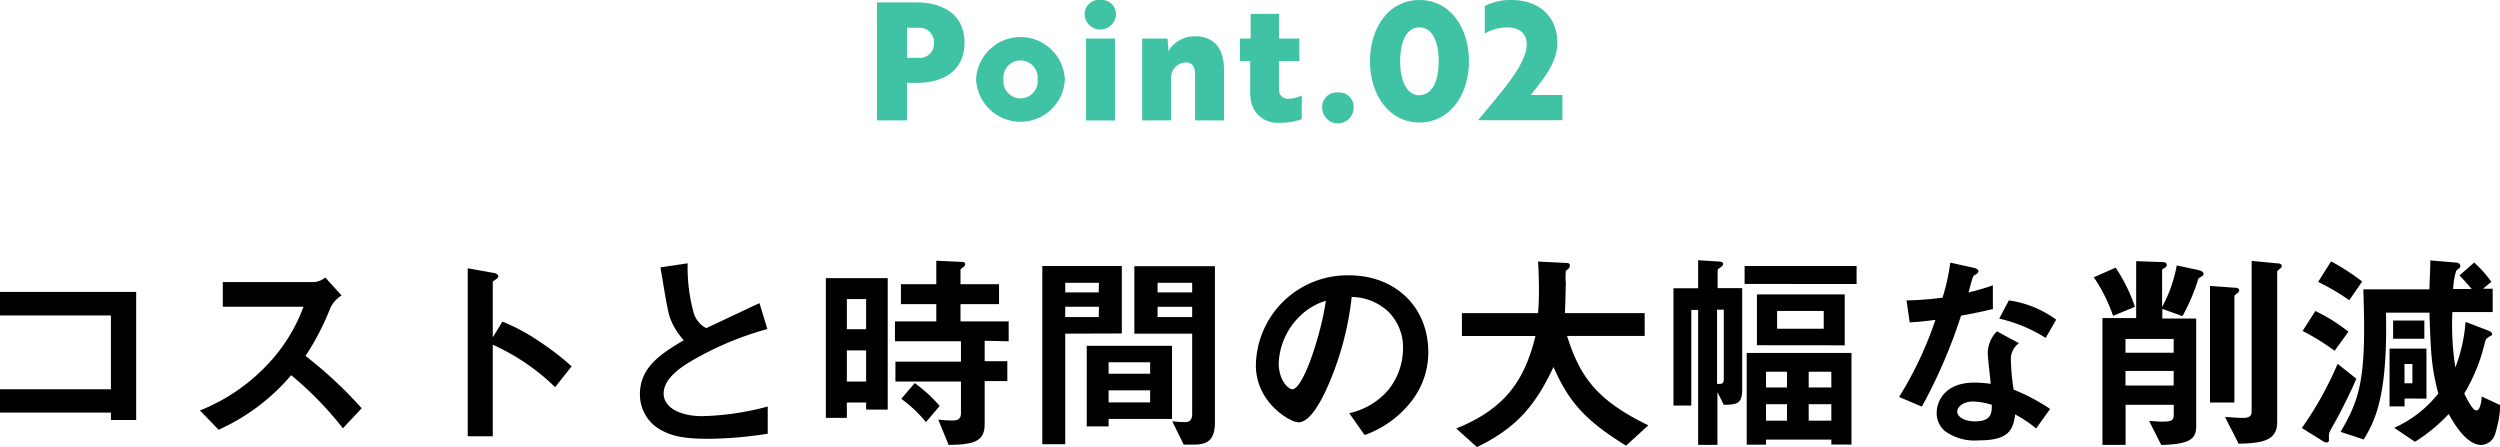
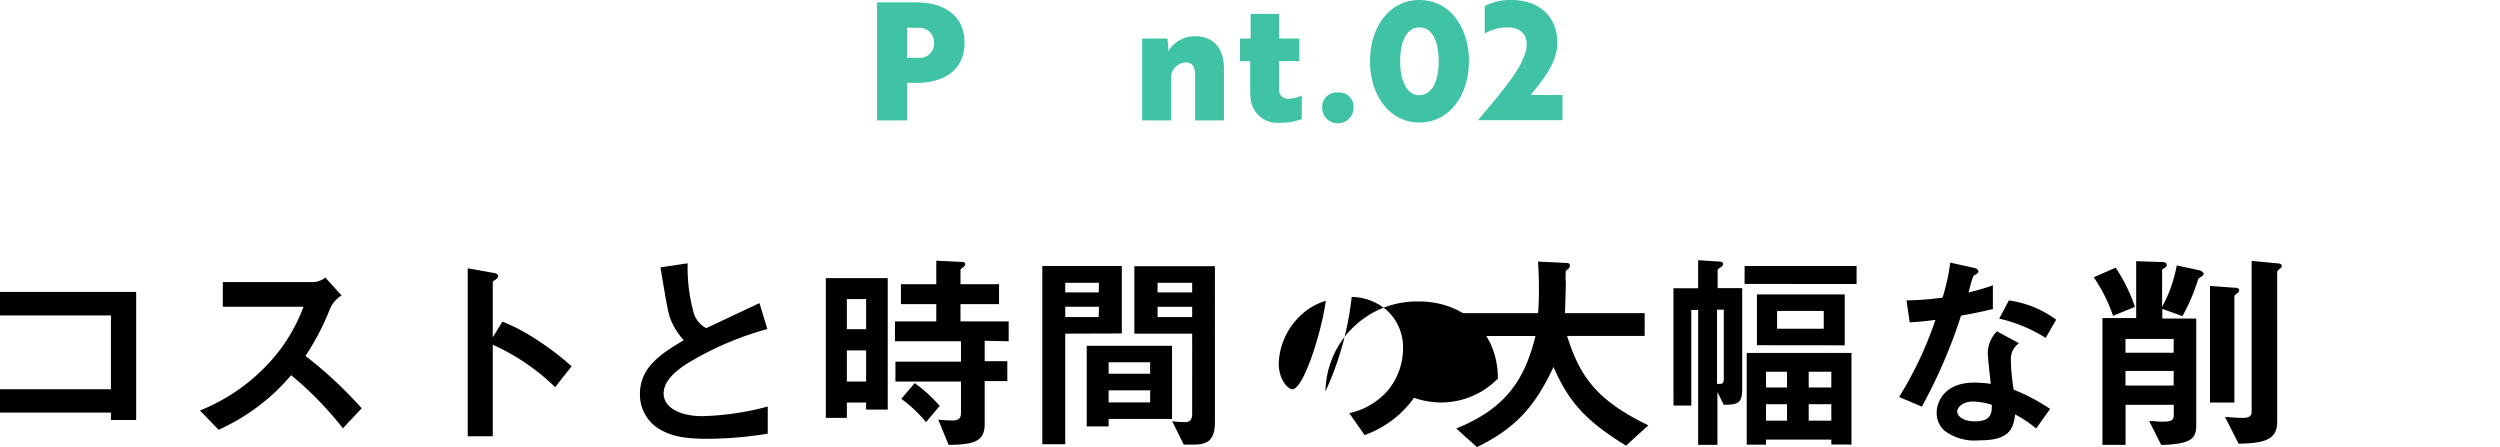
<svg xmlns="http://www.w3.org/2000/svg" viewBox="0 0 259.4 46.39">
  <defs>
    <style>.cls-1{fill:#3fc3a4;}</style>
  </defs>
  <title>ser_point_02</title>
  <g id="Layer_2" data-name="Layer 2">
    <g id="Layer_1-2" data-name="Layer 1">
      <path class="cls-1" d="M94.11,8.6v3.89H91V.25h4.08c2.94,0,5,1.4,5,4.17s-2,4.18-5,4.18Zm0-5.73V6h1.12a1.48,1.48,0,0,0,1.68-1.56,1.5,1.5,0,0,0-1.7-1.55Z" />
-       <path class="cls-1" d="M110.49,8.24a4.61,4.61,0,0,1-9.21,0,4.61,4.61,0,0,1,9.21,0Zm-2.83,0a1.78,1.78,0,1,0-3.54,0,1.78,1.78,0,1,0,3.54,0Z" />
-       <path class="cls-1" d="M114.17,0a1.48,1.48,0,0,1,1.62,1.56,1.63,1.63,0,0,1-3.25,0A1.48,1.48,0,0,1,114.17,0Zm1.52,4v8.5h-3V4Z" />
      <path class="cls-1" d="M121.14,4l.08.87a1,1,0,0,1-.07.55h0A3.25,3.25,0,0,1,124,3.76c1.82,0,3,1.12,3,3.43v5.3h-3V7.65c0-.66-.28-1.17-.92-1.17a1.59,1.59,0,0,0-1.57,1.75v4.26h-3V4Z" />
      <path class="cls-1" d="M129.77,4V1.44h2.94V4h2.11V6.34h-2.11V9.25a.92.92,0,0,0,1,1,3.43,3.43,0,0,0,1.36-.34v2.45a6,6,0,0,1-2.28.37,2.75,2.75,0,0,1-3-2.33,6.21,6.21,0,0,1-.07-.9V6.34h-1.06V4Z" />
      <path class="cls-1" d="M138.82,9.6a1.49,1.49,0,0,1,1.63,1.57,1.63,1.63,0,0,1-3.26,0A1.49,1.49,0,0,1,138.82,9.6Z" />
      <path class="cls-1" d="M147.28,0c3.17,0,5.14,2.84,5.14,6.35s-2,6.36-5.14,6.36-5.13-2.84-5.13-6.36S144.12,0,147.28,0Zm0,9.87c1.3,0,2-1.43,2-3.52s-.69-3.51-2-3.51-2,1.42-2,3.51S146,9.89,147.28,9.89Z" />
      <path class="cls-1" d="M154.06.63A5.68,5.68,0,0,1,156.81,0c3,0,4.78,1.82,4.78,4.42,0,2.1-1.45,3.77-2.76,5.44h3.29v2.61h-8.76c2.11-2.56,4.25-4.91,4.86-6.86a2.69,2.69,0,0,0,.17-1.28c-.08-.93-.83-1.49-2-1.49a4.71,4.71,0,0,0-2.33.64Z" />
      <path d="M11.51,43.58v-.77H0V40.39H11.51V32.73H0V30.29H14.13V43.58Z" />
      <path d="M35.58,44.44a35.43,35.43,0,0,0-5.37-5.51,21.28,21.28,0,0,1-7.53,5.66l-1.93-2a19.57,19.57,0,0,0,7-4.76,17.45,17.45,0,0,0,3.74-6H23.12V29.27h9.49a2.13,2.13,0,0,0,1.14-.48l1.69,1.87A3,3,0,0,0,34.26,32a26.68,26.68,0,0,1-2.56,4.93,44.12,44.12,0,0,1,5.83,5.43Z" />
      <path d="M57.6,40.17a22.4,22.4,0,0,0-6.47-4.4v9.5h-2.6V27.84l2.64.47c.07,0,.53.08.53.35s-.57.48-.57.59V35l1-1.63a19.78,19.78,0,0,1,3.74,2,27.56,27.56,0,0,1,3.44,2.64Z" />
      <path d="M73.48,45.53c-2.6,0-3.74-.3-4.84-.88a4.18,4.18,0,0,1-2.24-3.76c0-2.75,2.13-4.16,4.55-5.59a6.93,6.93,0,0,1-1.3-2c-.31-.72-.42-1.36-1.12-5.56l2.82-.42A17.82,17.82,0,0,0,72,32.55a2.68,2.68,0,0,0,1.28,1.5l5.52-2.6.82,2.69a32.77,32.77,0,0,0-8.14,3.47c-1,.62-2.62,1.74-2.62,3.22s1.74,2.35,4,2.35a28.65,28.65,0,0,0,6.8-1V45A40.79,40.79,0,0,1,73.48,45.53Z" />
      <path d="M89.87,42.5v-.73h-2v1.59H85.69V28.86h6.42V42.5Zm0-11.47h-2v3.13h2Zm0,5.33h-2v3.23h2Zm12.3-1v2.12h2.35v2.06h-2.35V44c0,1.74-1,2.14-3.74,2.16l-1.08-2.62a13.27,13.27,0,0,0,1.45.09c.49,0,.91-.09.91-.77V39.59h-6.8V37.53h6.8V35.41H92.86V33.35h4.29V31.56H93.48V29.49h3.67V27.05l2.71.13c.15,0,.29.07.29.25a.41.41,0,0,1-.22.3c-.22.18-.27.18-.27.29v1.47h4v2.07h-4v1.79h5v2.06ZM96.08,43.8a14.11,14.11,0,0,0-2.56-2.42l1.39-1.63a15,15,0,0,1,2.59,2.37Z" />
      <path d="M110.53,34.62V46.09h-2.38V27.6h8.25v7Zm3.5-5.28h-3.5v1H114Zm0,2.49h-3.5V32.9H114Zm1,11.64v.77h-2.27V35.88h8.85v7.59Zm4.31-5.88h-4.31v1.19h4.31Zm0,2.91h-4.31v1.25h4.31Zm4.54,5.63h-1.06l-1.19-2.42a12.44,12.44,0,0,0,1.28.09c.39,0,.79-.09.79-.86V34.62h-6v-7h8.36V43.53C126.11,45.47,125.51,46.13,123.91,46.13Zm-.18-16.79h-3.59v1h3.59Zm0,2.49h-3.59V32.9h3.59Z" />
-       <path d="M146.72,41.27a10.66,10.66,0,0,1-5.13,3.87L140,42.87a7.41,7.41,0,0,0,4-2.35,6.9,6.9,0,0,0,1.58-4.38,5.2,5.2,0,0,0-1.58-3.85,5.68,5.68,0,0,0-3.75-1.48,31.47,31.47,0,0,1-2.72,9.8c-.66,1.36-1.68,3.21-2.82,3.21-.79,0-4.4-2-4.4-5.92a9.49,9.49,0,0,1,9.7-9.33c4.58,0,8.19,3.1,8.19,8A8.25,8.25,0,0,1,146.72,41.27ZM134.88,32.8a7.2,7.2,0,0,0-2.2,4.88c0,1.78,1,2.71,1.41,2.71,1.14,0,3-5.75,3.48-9.18A6.48,6.48,0,0,0,134.88,32.8Z" />
+       <path d="M146.72,41.27a10.66,10.66,0,0,1-5.13,3.87L140,42.87a7.41,7.41,0,0,0,4-2.35,6.9,6.9,0,0,0,1.58-4.38,5.2,5.2,0,0,0-1.58-3.85,5.68,5.68,0,0,0-3.75-1.48,31.47,31.47,0,0,1-2.72,9.8a9.49,9.49,0,0,1,9.7-9.33c4.58,0,8.19,3.1,8.19,8A8.25,8.25,0,0,1,146.72,41.27ZM134.88,32.8a7.2,7.2,0,0,0-2.2,4.88c0,1.78,1,2.71,1.41,2.71,1.14,0,3-5.75,3.48-9.18A6.48,6.48,0,0,0,134.88,32.8Z" />
      <path d="M168.72,46.24c-4.42-2.71-6-4.71-7.53-8.16-2,4.29-4.11,6.44-7.94,8.31l-2.15-1.93c5.08-2.05,7.1-5,8.22-9.6h-7.63V32.49h7.9c.09-1,.09-2.09.09-2.42,0-1.28-.05-2.23-.09-2.93l2.92.15c.16,0,.38,0,.38.27s-.22.37-.42.55a7.69,7.69,0,0,0,0,1.27c0,.2-.05,2.07-.09,3.11h8.27v2.37h-8.05c1.34,4.23,3.06,6.67,8.43,9.27Z" />
      <path d="M178.86,42l-.66-1.32v5.48h-2v-14h-.71v9.92h-1.85V29.91h2.56V27l2.06.13c.4,0,.53.11.53.26s-.15.27-.28.36-.29.17-.29.35v1.8h2.55V40.47C180.75,41.82,180.31,42,178.86,42Zm0-9.87h-.7v7.7a2.11,2.11,0,0,0,.33,0c.37,0,.37-.35.37-.51Zm2.16-2.67V27.6h11.62v1.87Zm9,16.66v-.51h-6.78v.53h-2V36.62h10.87v9.51Zm-7.72-10.3V30.55h9.11v5.28Zm3.12,2.75h-2.18v1.63h2.18Zm0,3.37h-2.18v1.71h2.18Zm3.81-9.68h-4.84v1.85h4.84Zm.79,6.31h-2.35v1.63h2.35Zm0,3.37h-2.35v1.71h2.35Z" />
      <path d="M203.48,32.75a53.78,53.78,0,0,1-4.07,9.44l-2.36-1a38.25,38.25,0,0,0,3.77-8c-1,.13-1.63.2-2.67.26l-.33-2.28a31.86,31.86,0,0,0,3.74-.29,21.06,21.06,0,0,0,.8-3.63l2.39.53c.11,0,.53.13.53.37s-.37.35-.5.48-.44,1.43-.53,1.72c1.3-.33,2-.55,2.53-.75v2.47C206,32.24,205.35,32.42,203.48,32.75Zm7.79,11.71A12.38,12.38,0,0,0,209.09,43c-.2,1.77-.86,2.69-3.74,2.69a5.22,5.22,0,0,1-3.59-1,2.47,2.47,0,0,1-.81-1.87c0-1.18.86-3.12,3.89-3.12a12,12,0,0,1,1.72.13c-.05-.5-.31-2.75-.31-3.21a3.29,3.29,0,0,1,.95-2.24l2.29,1.23a2,2,0,0,0-.84,1.76,20.86,20.86,0,0,0,.29,3.06,20.23,20.23,0,0,1,3.78,2Zm-6.52-2.8c-1.14,0-1.67.62-1.67,1.06s.62,1,1.83,1c1.78,0,1.76-.93,1.76-1.72A7.46,7.46,0,0,0,204.75,41.66Zm7.51-6.6a15.54,15.54,0,0,0-4.82-2l1-1.89a10.83,10.83,0,0,1,4.91,2Z" />
      <path d="M219.25,32.77a16.42,16.42,0,0,0-2-4l2.27-1a17.19,17.19,0,0,1,2,4.07Zm8.85-3.85a19.75,19.75,0,0,1-1.65,3.88l-2.09-.75v1h3.52V44.17c0,1.3-.51,1.92-3.63,2L223,43.69c.53,0,.88.06,1.28.06,1.08,0,1.27-.11,1.27-.79V42h-5v4.16h-2.4V33h3.5v-5.9l2.64.09c.13,0,.53,0,.53.28s-.22.29-.48.51v3.87a14.29,14.29,0,0,0,1.52-4.31L228,28c.5.11.64.24.64.44S228.32,28.72,228.1,28.92Zm-2.56,6.25h-5V36.6h5Zm0,3.32h-5V40h5Zm6.63-8.09a1.41,1.41,0,0,0-.33.3V41.77h-2.53V29.67l2.51.18c.37,0,.52.09.52.28A.37.37,0,0,1,232.17,30.4Zm4.44-2.56c-.13.11-.33.27-.33.33V43.8c0,1.93-1.54,2.18-4,2.24l-1.41-2.77c.46,0,1.15.09,1.76.09.42,0,1,0,1-.64V27.07l2.6.25c.35,0,.53.11.53.28A.29.29,0,0,1,236.61,27.84Z" />
-       <path d="M242.13,44.06c-.39.68-.48.86-.48,1.14,0,.07,0,.42,0,.51a.21.21,0,0,1-.22.2.8.8,0,0,1-.33-.09l-2.26-1.41a35.53,35.53,0,0,0,3.71-6.66l1.94,1.54C244.09,40.32,242.75,43,242.13,44.06Zm.11-7.66a23.31,23.31,0,0,0-3.32-2.06l1.32-2.07a17.77,17.77,0,0,1,3.43,2.15Zm1.52-5.25a23.64,23.64,0,0,0-3.23-1.9l1.34-2.13a23,23,0,0,1,3.23,2.09Zm15.18,13.72a1.6,1.6,0,0,1-1.47,1.3c-1.59,0-2.88-2.31-3.39-3.21a17.75,17.75,0,0,1-3.5,2.88l-2.16-1.45A12.06,12.06,0,0,0,253,40.83c-.66-2.45-.79-4-.92-8.39h-4.51c.18,8.67-1.12,11.18-2.31,13.16l-2.4-.79c1.63-2.82,2.44-4.67,2.44-10.69,0-.93,0-1.39-.08-4.1h6.86c0-.64.09-2.07.09-3l2.6.22c.13,0,.5.05.5.33a.38.38,0,0,1,0,.16c-.05.06-.35.3-.42.37a7.81,7.81,0,0,0-.31,1.89h1.92c-.6-.72-.82-.94-1.26-1.41l1.52-1.34a11.88,11.88,0,0,1,1.78,2l-.86.72h1v2.42h-4.18a28.48,28.48,0,0,0,.31,5.75,17,17,0,0,0,1.06-4.73l2.35.9s.4.13.4.35a.19.19,0,0,1-.11.18c-.31.17-.51.26-.62.63a18.41,18.41,0,0,1-2.16,5.37c.16.31.82,1.76,1.26,1.76s.55-1.19.55-1.45l1.93.9A11.17,11.17,0,0,1,258.94,44.87Zm-9.44-3.52v.82h-1.56v-6h3.83v5.19Zm-1.19-6.2V33.26h3.24v1.89Zm2,2.62h-.82v2h.82Z" />
    </g>
  </g>
</svg>